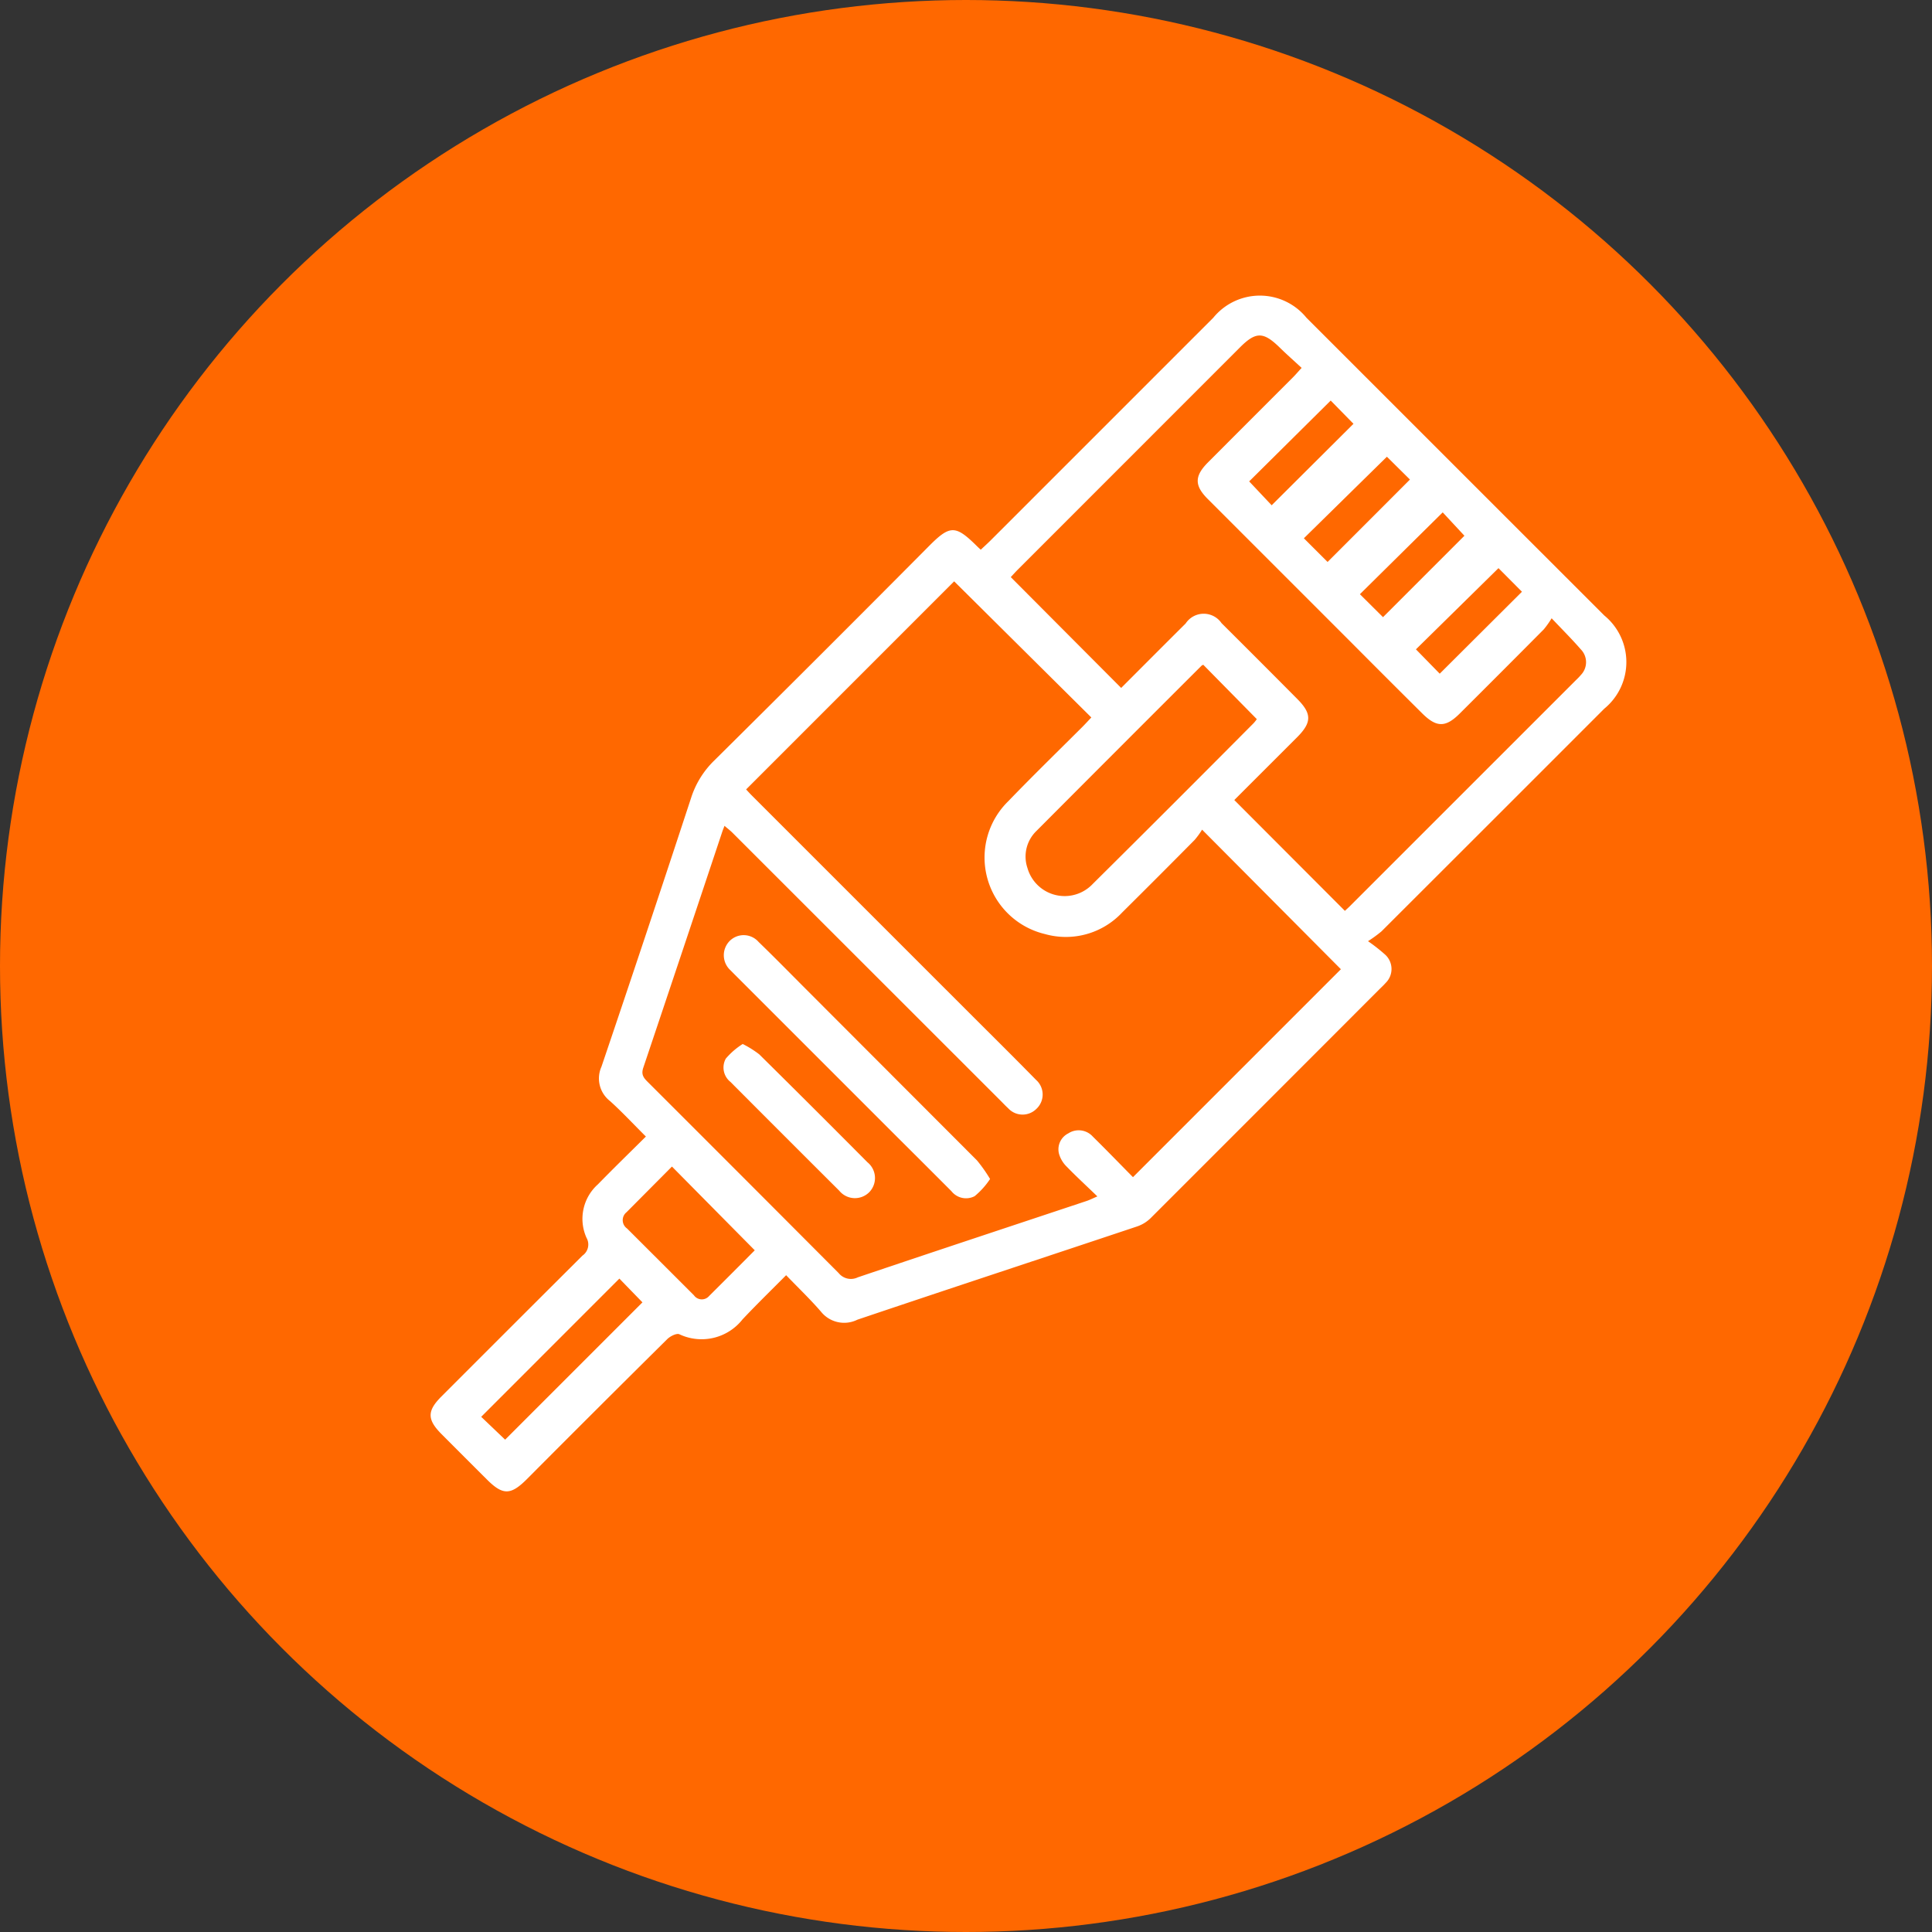
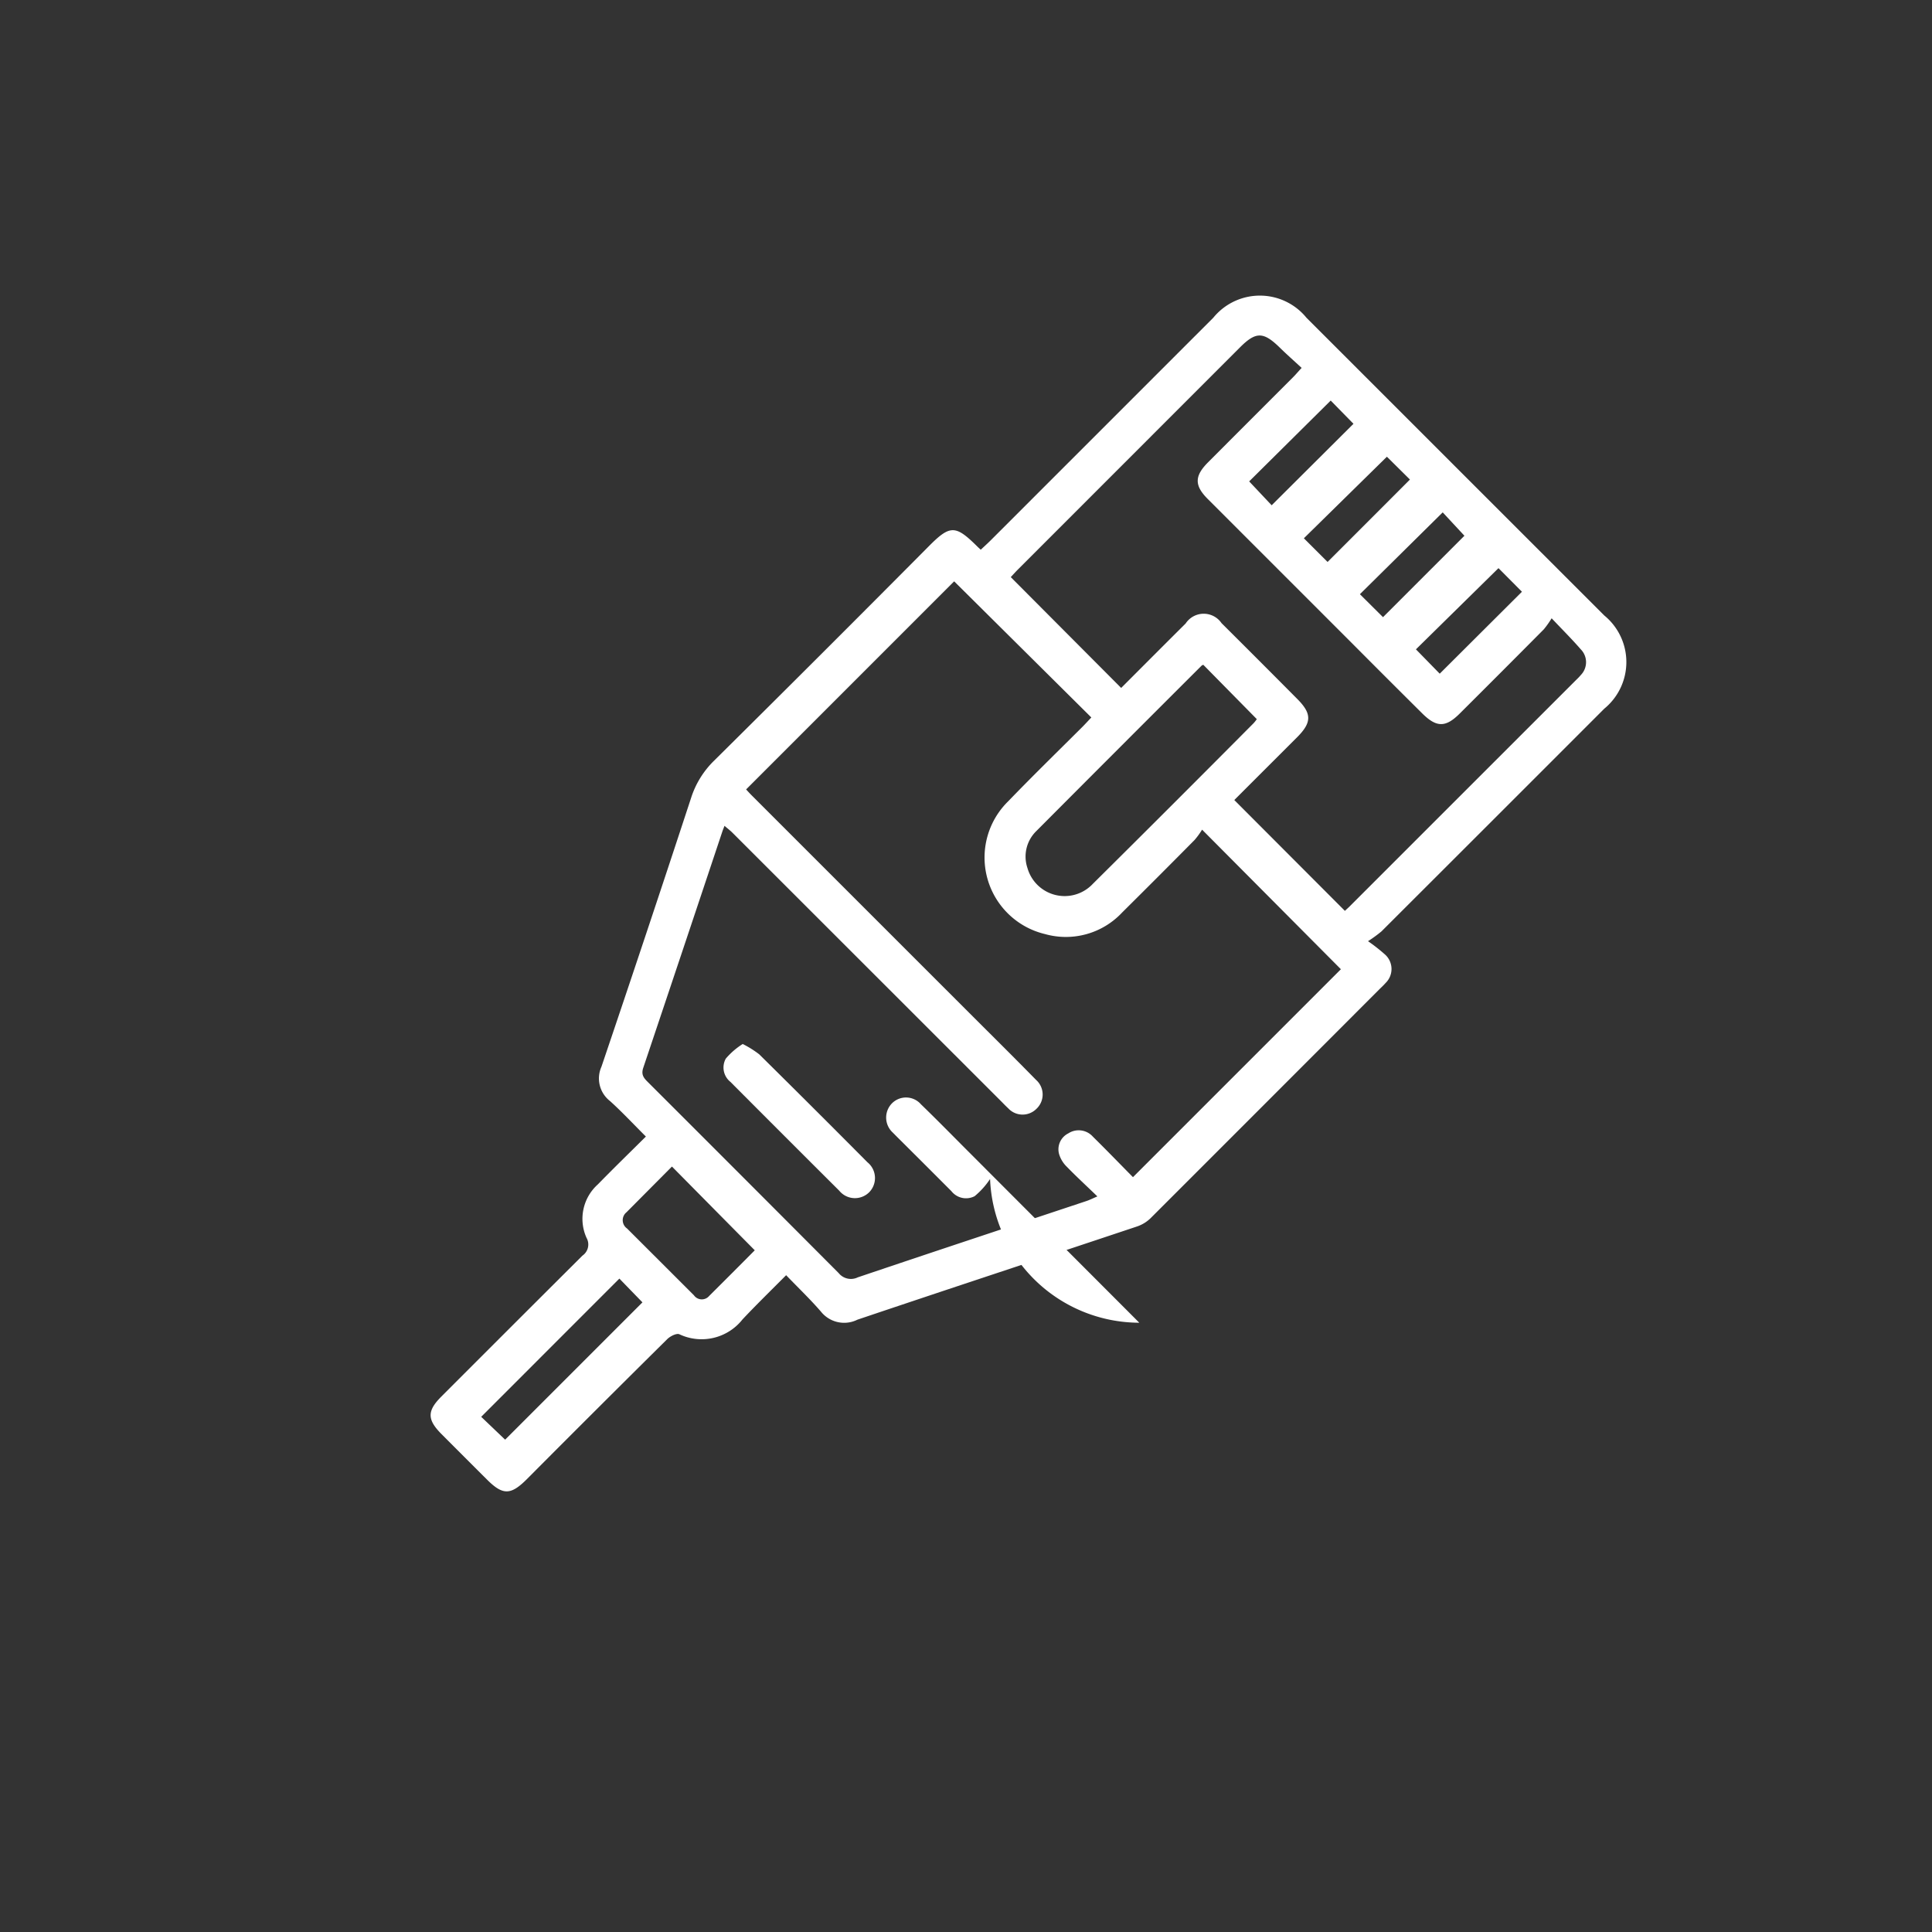
<svg xmlns="http://www.w3.org/2000/svg" width="70" height="70" viewBox="0 0 70 70">
  <rect x="0" y="0" width="70" height="70" fill="#333333" stroke="none" />
  <g id="Grupo_3502" data-name="Grupo 3502" transform="translate(-1036 -3393.051)">
-     <circle id="Elipse_82" data-name="Elipse 82" cx="35" cy="35" r="35" transform="translate(1036 3393.051)" fill="#ff6800" />
    <g id="Grupo_240" data-name="Grupo 240" transform="translate(7952.957 5418.877)">
      <path id="Trazado_629" data-name="Trazado 629" d="M-6893.555-1984.647c-.462-.459-.864-.893-1.3-1.286a1.036,1.036,0,0,1-.31-1.244q1.645-4.857,3.244-9.728a3.275,3.275,0,0,1,.844-1.367q3.92-3.883,7.81-7.8c.723-.722.933-.724,1.661-.011.05.049.1.1.184.174.119-.112.239-.22.354-.334q4.036-4.035,8.072-8.072a2.177,2.177,0,0,1,3.373,0q5.4,5.4,10.792,10.789a2.182,2.182,0,0,1,0,3.377q-4.034,4.037-8.073,8.069a4.787,4.787,0,0,1-.487.355,6.284,6.284,0,0,1,.626.492.705.705,0,0,1,.011,1.022c-.074.085-.158.161-.238.241q-4.137,4.143-8.279,8.283a1.3,1.3,0,0,1-.494.3c-3.375,1.128-6.756,2.239-10.127,3.376a1.076,1.076,0,0,1-1.321-.293c-.386-.446-.813-.854-1.261-1.319-.557.56-1.078,1.068-1.579,1.6a1.888,1.888,0,0,1-2.291.539c-.1-.044-.33.071-.436.176q-2.553,2.528-5.088,5.075c-.587.586-.871.588-1.448.011q-.823-.821-1.644-1.644c-.523-.526-.526-.838-.008-1.358q2.555-2.558,5.115-5.109a.489.489,0,0,0,.147-.644,1.675,1.675,0,0,1,.412-1.938C-6894.739-1983.484-6894.164-1984.043-6893.555-1984.647Zm11.169-20.116-7.538,7.539c.033.036.1.11.166.179l7.922,7.921c.808.807,1.619,1.61,2.418,2.425a.709.709,0,0,1,.009,1.052.708.708,0,0,1-1.022-.027c-.084-.076-.161-.158-.24-.238l-9.748-9.743c-.083-.083-.178-.154-.288-.25-.037.1-.059.148-.076.2q-1.428,4.283-2.866,8.563c-.09.264.025.382.18.536q3.454,3.449,6.9,6.908a.57.57,0,0,0,.693.152c2.758-.932,5.522-1.845,8.285-2.765.112-.037.219-.092.394-.167-.4-.387-.765-.721-1.107-1.074a1.066,1.066,0,0,1-.279-.455.644.644,0,0,1,.332-.754.689.689,0,0,1,.89.117c.5.493.984.993,1.453,1.469l7.534-7.534-5.029-5.057a2.884,2.884,0,0,1-.27.372q-1.308,1.322-2.629,2.632a2.79,2.79,0,0,1-2.793.779,2.851,2.851,0,0,1-1.332-4.812c.88-.913,1.79-1.8,2.687-2.694.106-.107.208-.219.324-.342Zm21.647,1.339a3.282,3.282,0,0,1-.283.4q-1.519,1.53-3.046,3.051c-.512.51-.84.511-1.36-.006q-1.289-1.28-2.57-2.568-2.6-2.6-5.2-5.2c-.489-.489-.484-.833.014-1.331q1.537-1.541,3.076-3.079c.094-.094.181-.2.312-.339-.28-.259-.544-.492-.795-.738-.593-.579-.864-.583-1.445,0l-8.038,8.04c-.1.1-.188.2-.261.278l4,4.015c.768-.768,1.55-1.554,2.337-2.336a.783.783,0,0,1,1.3-.011q1.378,1.371,2.748,2.751c.528.532.522.85-.015,1.388-.767.767-1.534,1.532-2.271,2.27l4.007,4.015c.039-.037.1-.092.162-.151l8.219-8.218a2.088,2.088,0,0,0,.174-.183.664.664,0,0,0-.008-.923C-6859.991-2002.656-6860.33-2002.993-6860.738-2003.424Zm-10.682,3.653-1.937-1.967a.151.151,0,0,0-.06.027q-3.006,3-6,6.005a1.289,1.289,0,0,0-.312,1.331,1.4,1.4,0,0,0,2.364.577q2.924-2.9,5.828-5.824A1.273,1.273,0,0,0-6871.42-1999.771Zm-18.19,19.245c-1.025-1.035-2-2.022-3-3.034l-1.646,1.656a.368.368,0,0,0,.02.589q1.211,1.209,2.422,2.419a.349.349,0,0,0,.554.023C-6890.694-1979.437-6890.131-1980-6889.61-1980.526Zm-9.044,6.862,4.975-4.975-.836-.861-5.006,5.008Zm27.773-33.855,2.964-2.952-.825-.842-2.954,2.929Zm2.026,2.054c1.017-1.017,2-2,2.984-2.986l-.835-.827-3.008,2.955Zm2.008,2,2.95-2.95-.787-.847-3,2.965Zm4.184-1.776-2.991,2.942.862.882,2.979-2.969Z" transform="translate(0 0)" fill="#fff" />
-       <path id="Trazado_630" data-name="Trazado 630" d="M-6766.033-1732.321a2.828,2.828,0,0,1-.559.623.675.675,0,0,1-.842-.182q-.984-.986-1.972-1.969l-5.882-5.882c-.049-.05-.1-.1-.148-.15a.736.736,0,0,1-.037-1.059.717.717,0,0,1,1.053.03c.577.558,1.138,1.131,1.706,1.7q3.1,3.105,6.206,6.215A5.423,5.423,0,0,1-6766.033-1732.321Z" transform="translate(-115.052 -250.788)" fill="#fff" />
+       <path id="Trazado_630" data-name="Trazado 630" d="M-6766.033-1732.321a2.828,2.828,0,0,1-.559.623.675.675,0,0,1-.842-.182q-.984-.986-1.972-1.969c-.049-.05-.1-.1-.148-.15a.736.736,0,0,1-.037-1.059.717.717,0,0,1,1.053.03c.577.558,1.138,1.131,1.706,1.7q3.1,3.105,6.206,6.215A5.423,5.423,0,0,1-6766.033-1732.321Z" transform="translate(-115.052 -250.788)" fill="#fff" />
      <path id="Trazado_631" data-name="Trazado 631" d="M-6775.132-1694.519a3.621,3.621,0,0,1,.6.376q1.967,1.944,3.917,3.907a.736.736,0,0,1,.068,1.086.733.733,0,0,1-1.088-.054q-1.975-1.967-3.942-3.942a.665.665,0,0,1-.168-.843A2.654,2.654,0,0,1-6775.132-1694.519Z" transform="translate(-114.915 -293.481)" fill="#fff" />
    </g>
  </g>
</svg>